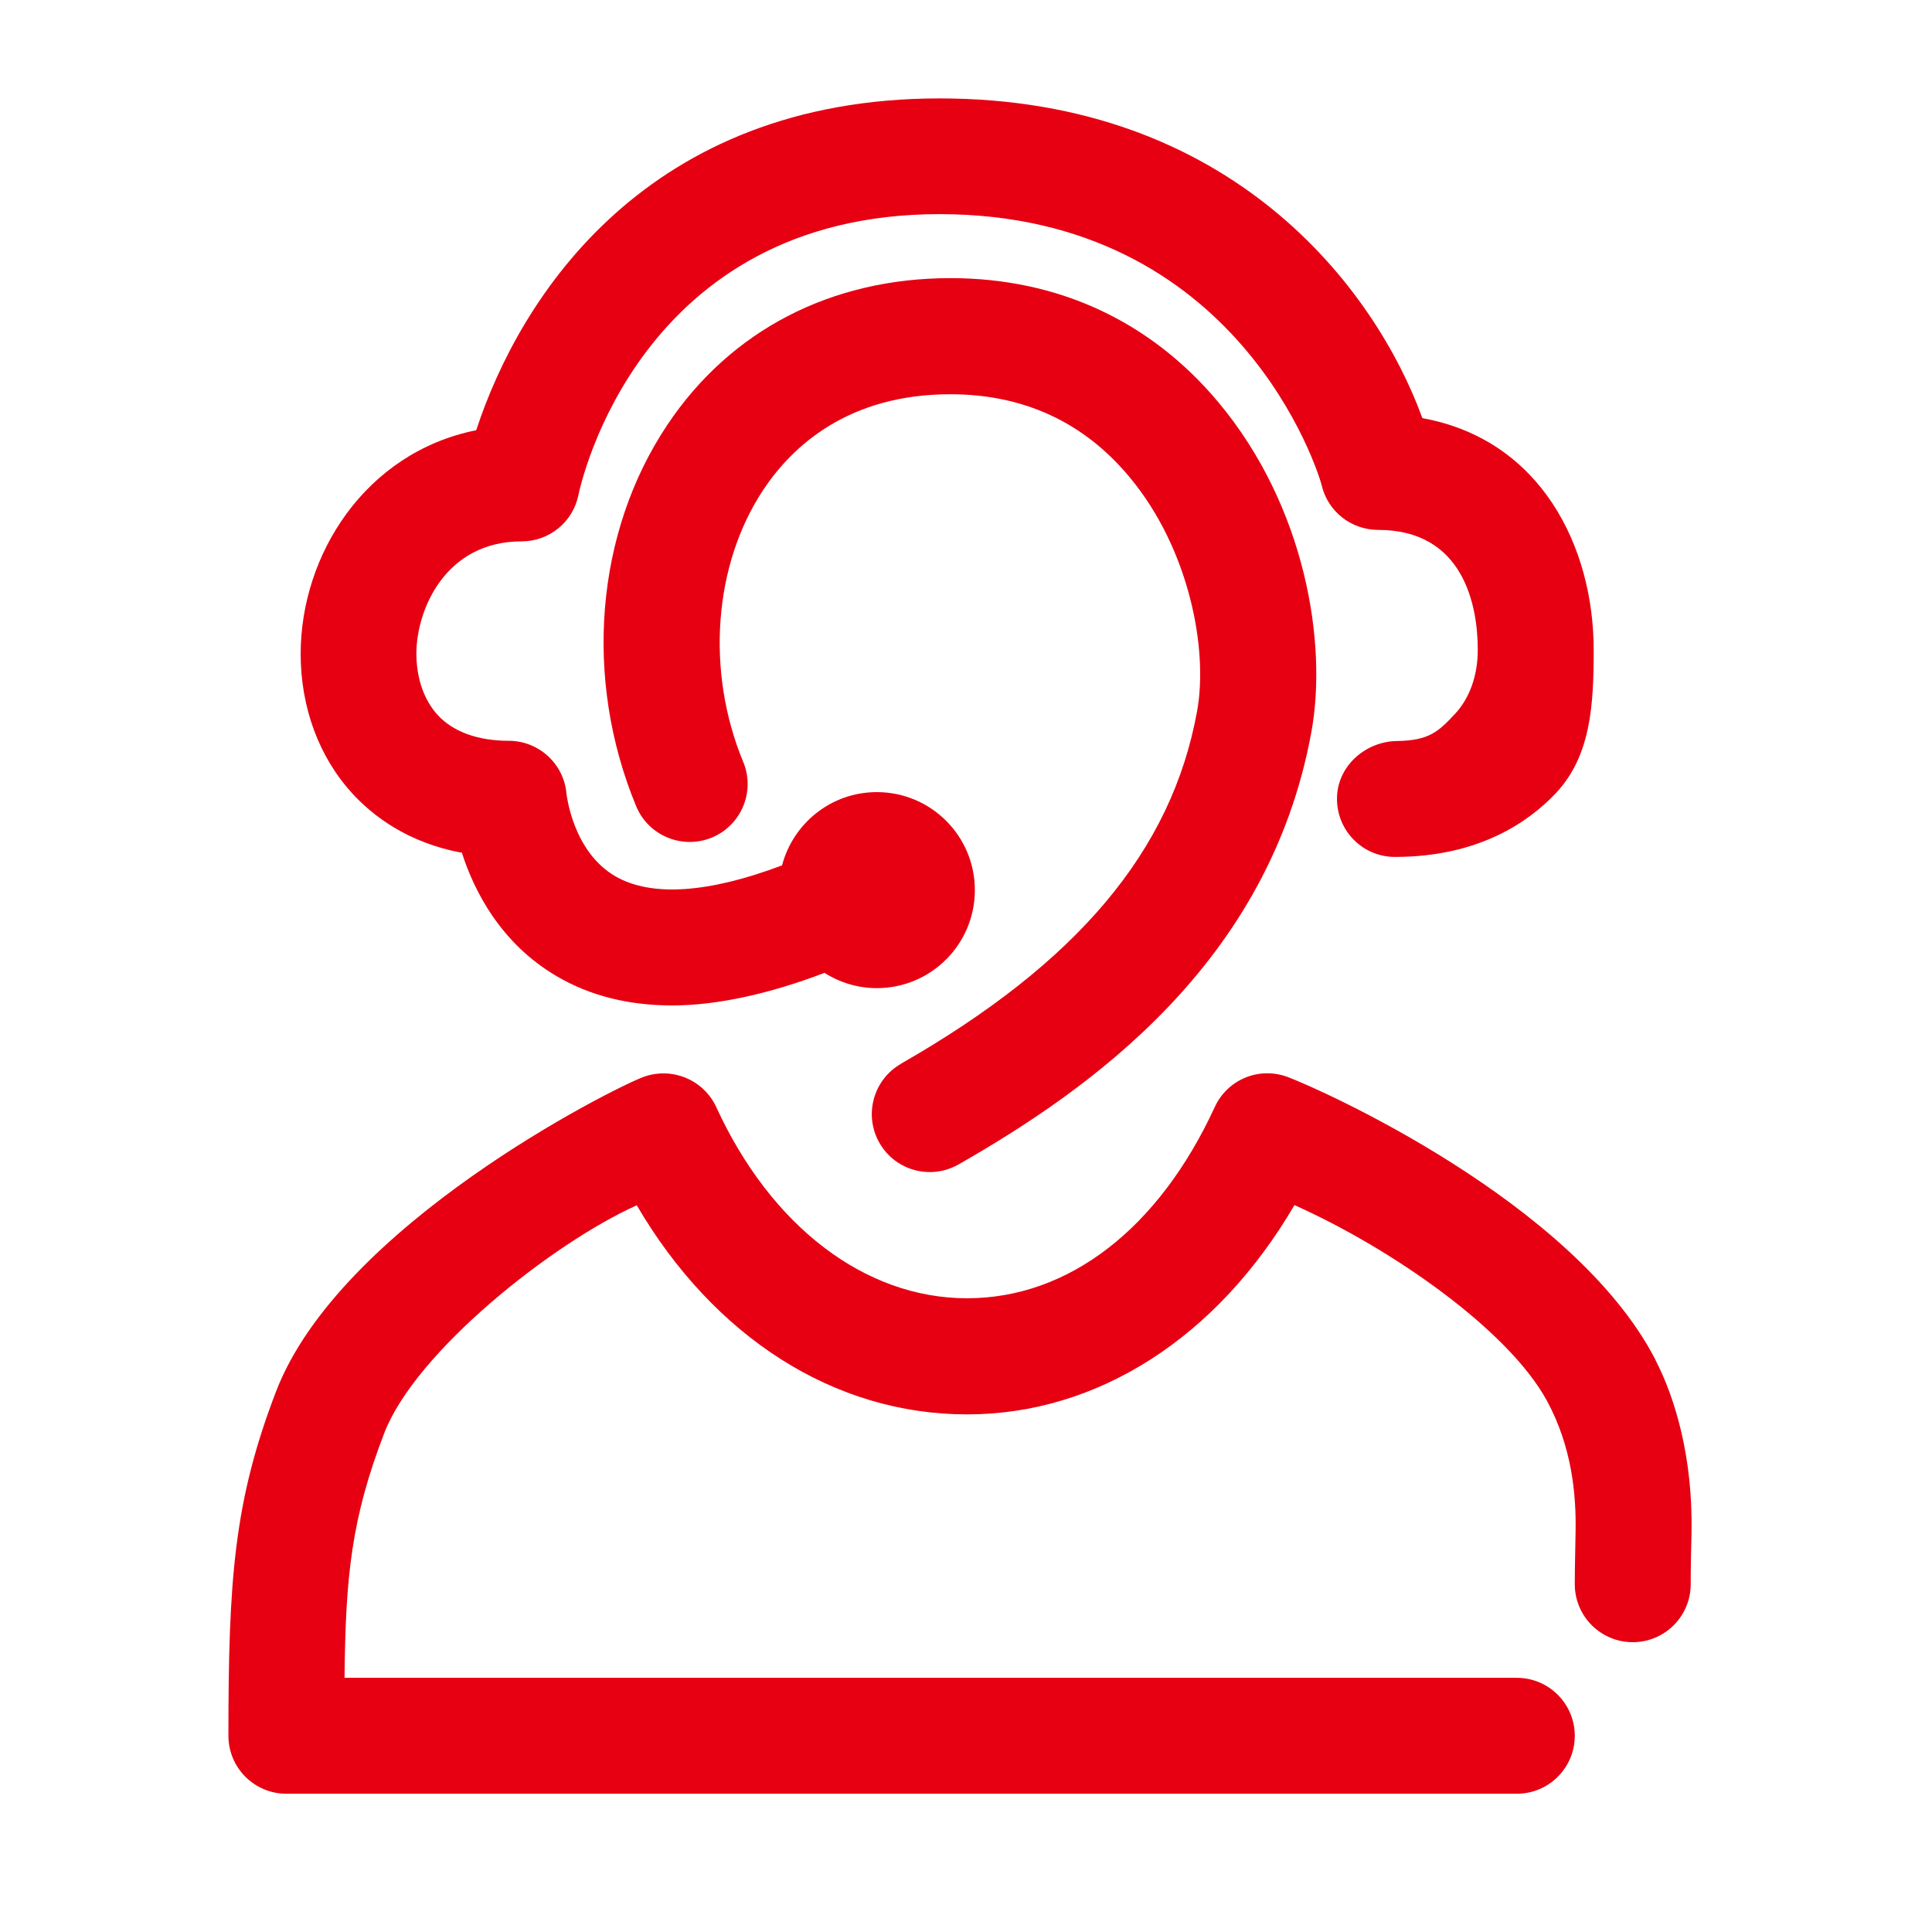
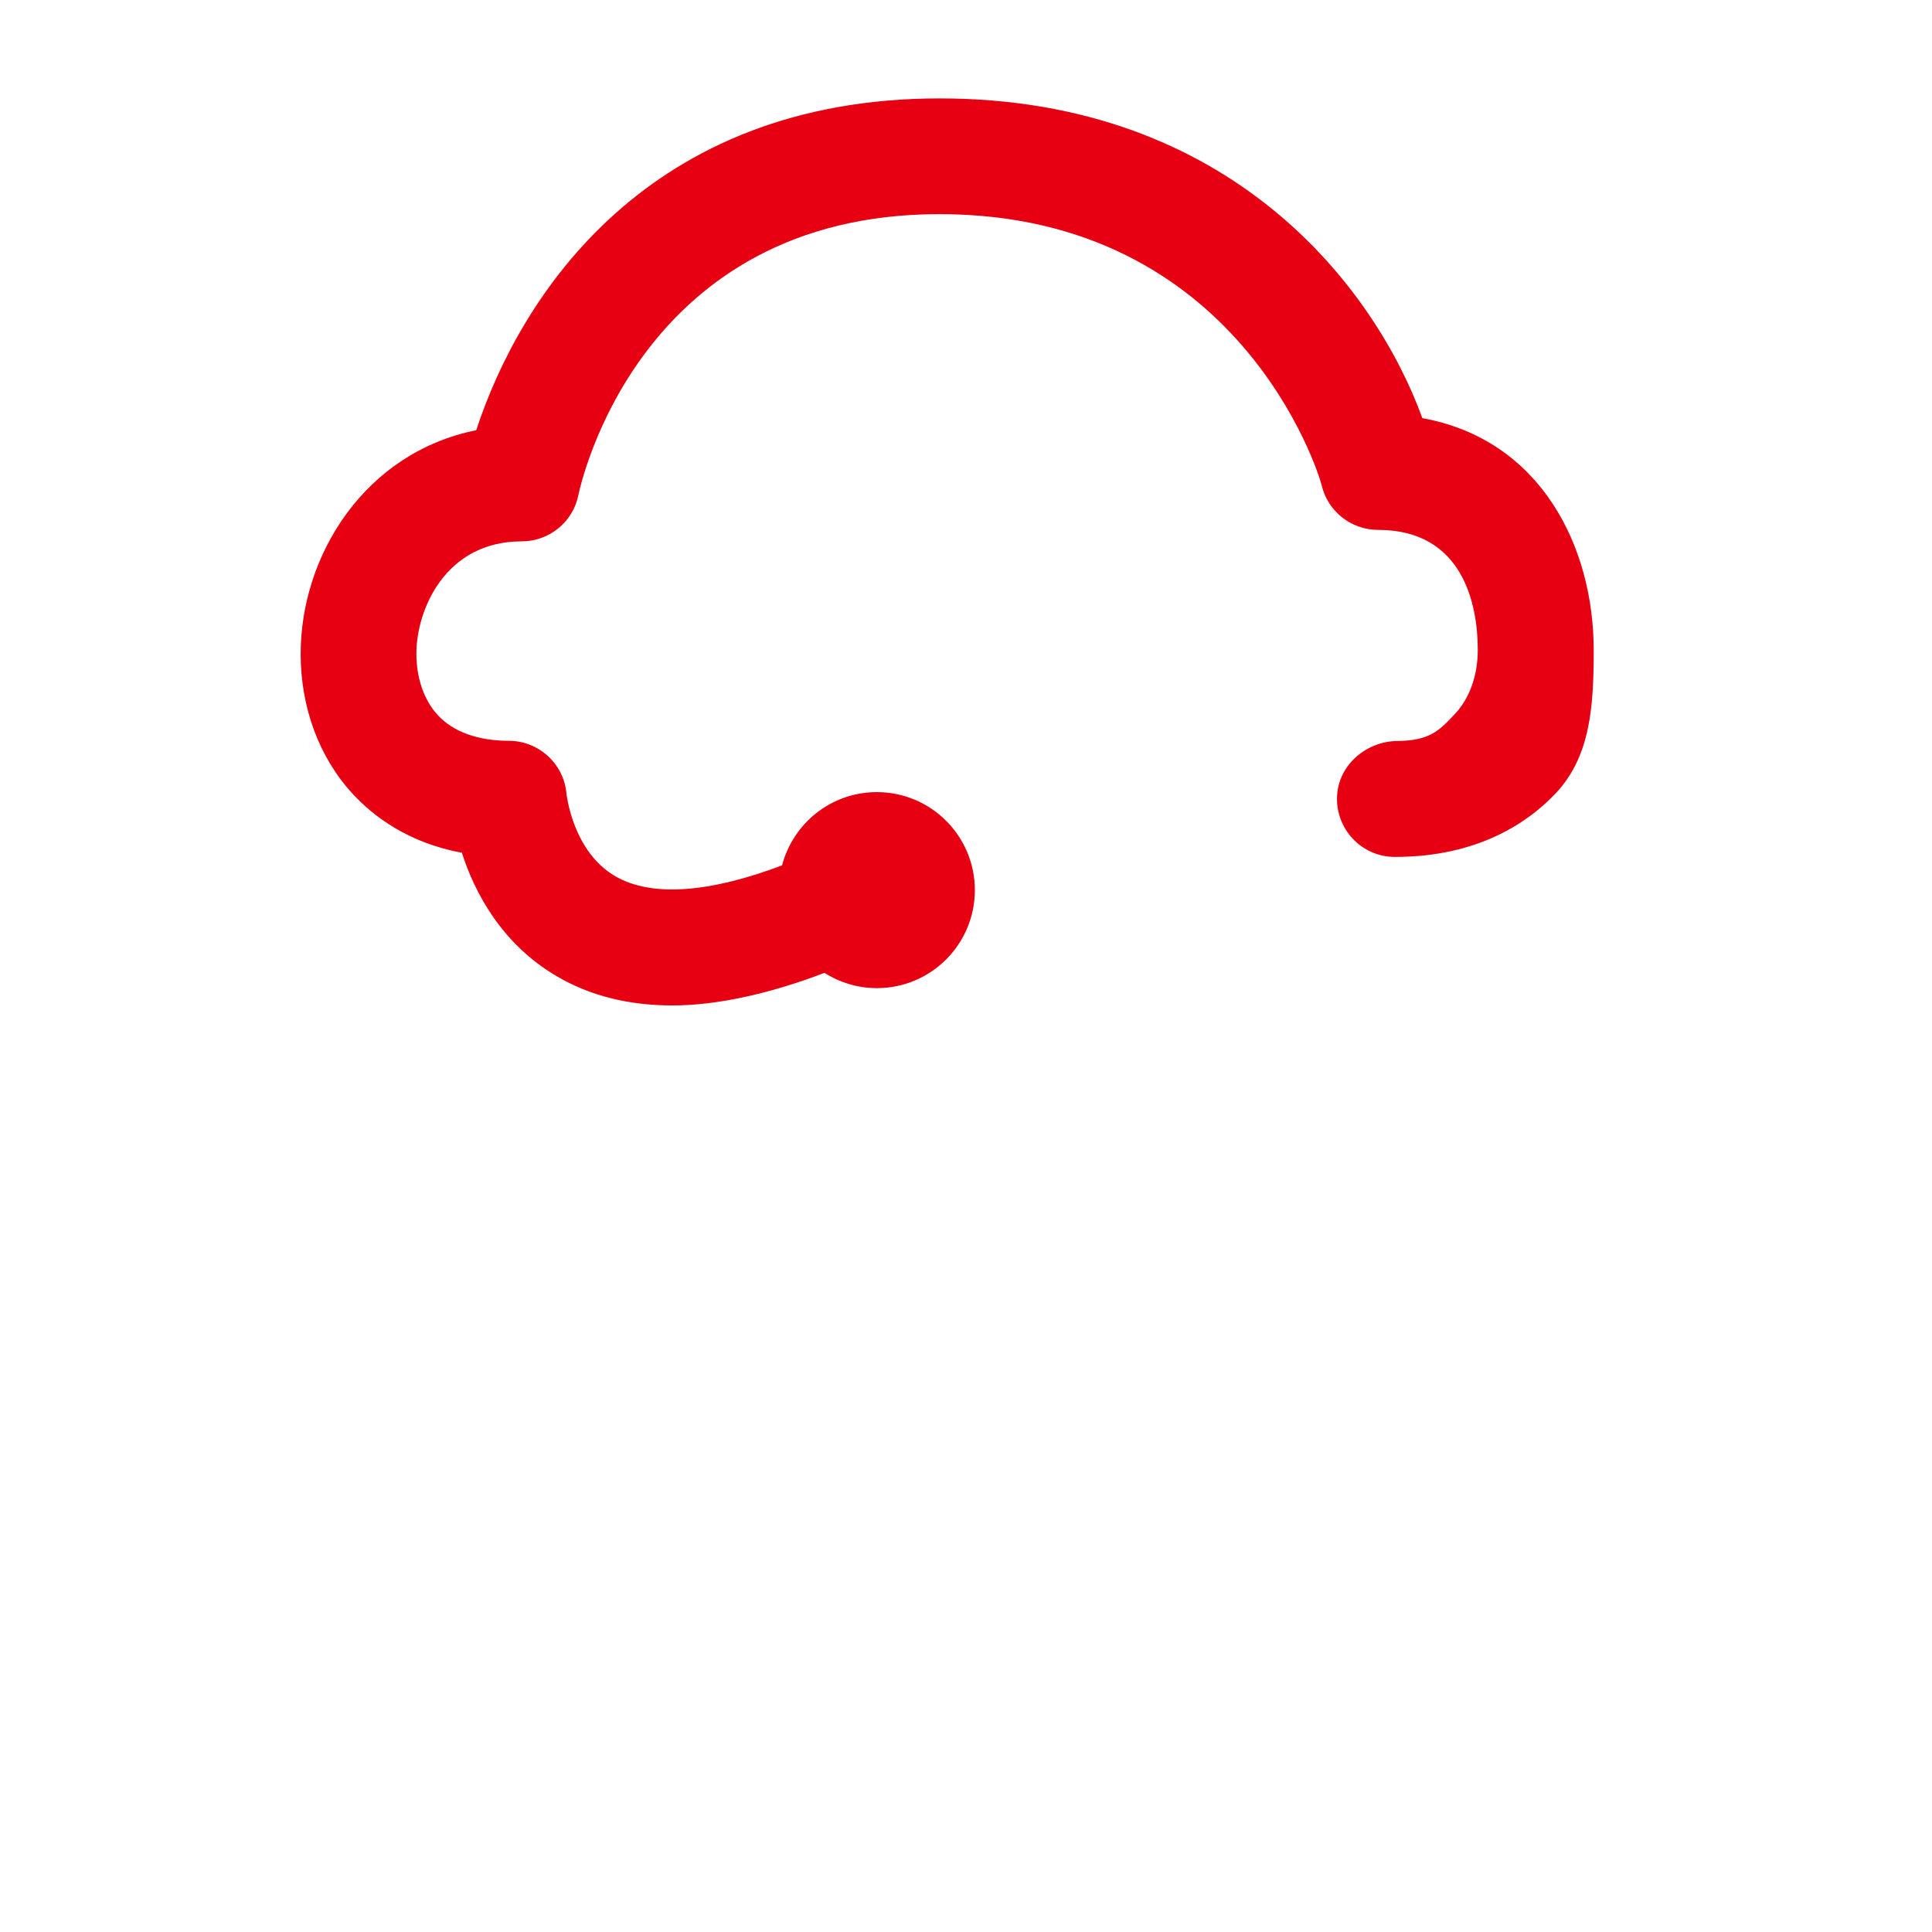
<svg xmlns="http://www.w3.org/2000/svg" id="icons" viewBox="0 0 96 96">
  <defs>
    <style>
      .cls-1 {
        fill: #e60012;
      }
    </style>
  </defs>
-   <path class="cls-1" d="m82.25,67.55c-4.07-7.86-16.74-13.47-18.28-14.04-1.42-.52-2.98.13-3.61,1.5-2.78,6.04-7.26,9.5-12.31,9.5s-9.73-3.55-12.46-9.5c-.63-1.36-2.2-2.01-3.61-1.5-1.54.57-15.11,7.38-18.27,15.65-2.08,5.43-2.36,9.3-2.36,17.09,0,1.59,1.29,2.88,2.88,2.88h61.14c1.59,0,2.88-1.29,2.88-2.88s-1.29-2.88-2.88-2.88H17.12c.05-5.05.34-7.91,1.97-12.15,1.55-4.05,8.35-9.44,12.55-11.33,3.84,6.56,9.82,10.39,16.41,10.39h0c6.51,0,12.44-3.84,16.27-10.4,4.83,2.16,10.63,6.2,12.55,9.73,1.25,2.31,1.45,4.68,1.42,6.47-.01.82-.04,1.69-.04,2.64,0,1.59,1.29,2.88,2.88,2.88s2.88-1.29,2.88-2.88c0-.91.02-1.73.04-2.51.08-3.79-.82-6.76-1.8-8.65Z" />
  <path class="cls-1" d="m22.93,42.35s.02,0,.02.02c.61,1.91,1.93,4.5,4.7,6.13,1.66.98,3.59,1.46,5.76,1.46s4.79-.56,7.56-1.62c.75.48,1.65.76,2.6.76,2.69,0,4.87-2.18,4.87-4.87s-2.18-4.87-4.87-4.87c-2.27,0-4.16,1.55-4.71,3.64-3.63,1.37-6.47,1.58-8.27.55-2.14-1.23-2.43-4.08-2.44-4.08-.11-1.5-1.37-2.66-2.87-2.66s-2.75-.43-3.53-1.28c-.68-.74-1.06-1.83-1.06-3.05,0-2.16,1.42-5.58,5.23-5.58,1.37,0,2.55-.96,2.82-2.3.12-.57,3.03-13.96,17.94-13.96s18.86,12.92,18.99,13.46c.3,1.31,1.47,2.23,2.81,2.23,4.19,0,4.95,3.66,4.95,5.96,0,1.27-.4,2.39-1.12,3.17-.82.88-1.29,1.34-2.89,1.36-1.53.02-2.89,1.18-2.98,2.7-.1,1.67,1.22,3.06,2.87,3.06,4.17,0,6.66-1.74,8.02-3.19,1.72-1.85,1.86-4.36,1.86-7.09,0-5.14-2.63-10.45-8.5-11.52-.01,0-.02,0-.02-.02-2.34-6.42-9.45-15.87-23.98-15.87s-20.84,9.82-23.02,16.47c0,0-.01.02-.02.02-5.5,1.11-8.71,6.19-8.71,11.11,0,2.66.91,5.13,2.57,6.94,1.04,1.13,2.76,2.44,5.42,2.94Z" />
-   <path class="cls-1" d="m44.77,52.86c-1.38.79-1.86,2.55-1.07,3.93.53.93,1.5,1.45,2.5,1.45.48,0,.97-.12,1.43-.38,6.53-3.73,15.44-10.01,17.53-21.48.81-4.43-.3-11.22-4.61-16.38-3.37-4.04-7.98-6.18-13.32-6.18-5.93,0-10.93,2.59-14.07,7.29-3.58,5.35-4.17,12.62-1.55,18.95.61,1.47,2.29,2.16,3.76,1.56,1.47-.61,2.17-2.3,1.56-3.76-1.87-4.51-1.47-9.82,1.01-13.54,1.44-2.16,4.22-4.73,9.28-4.73,3.63,0,6.63,1.38,8.9,4.11,2.96,3.54,3.93,8.54,3.36,11.65-1.26,6.93-5.94,12.49-14.72,17.51Z" />
</svg>